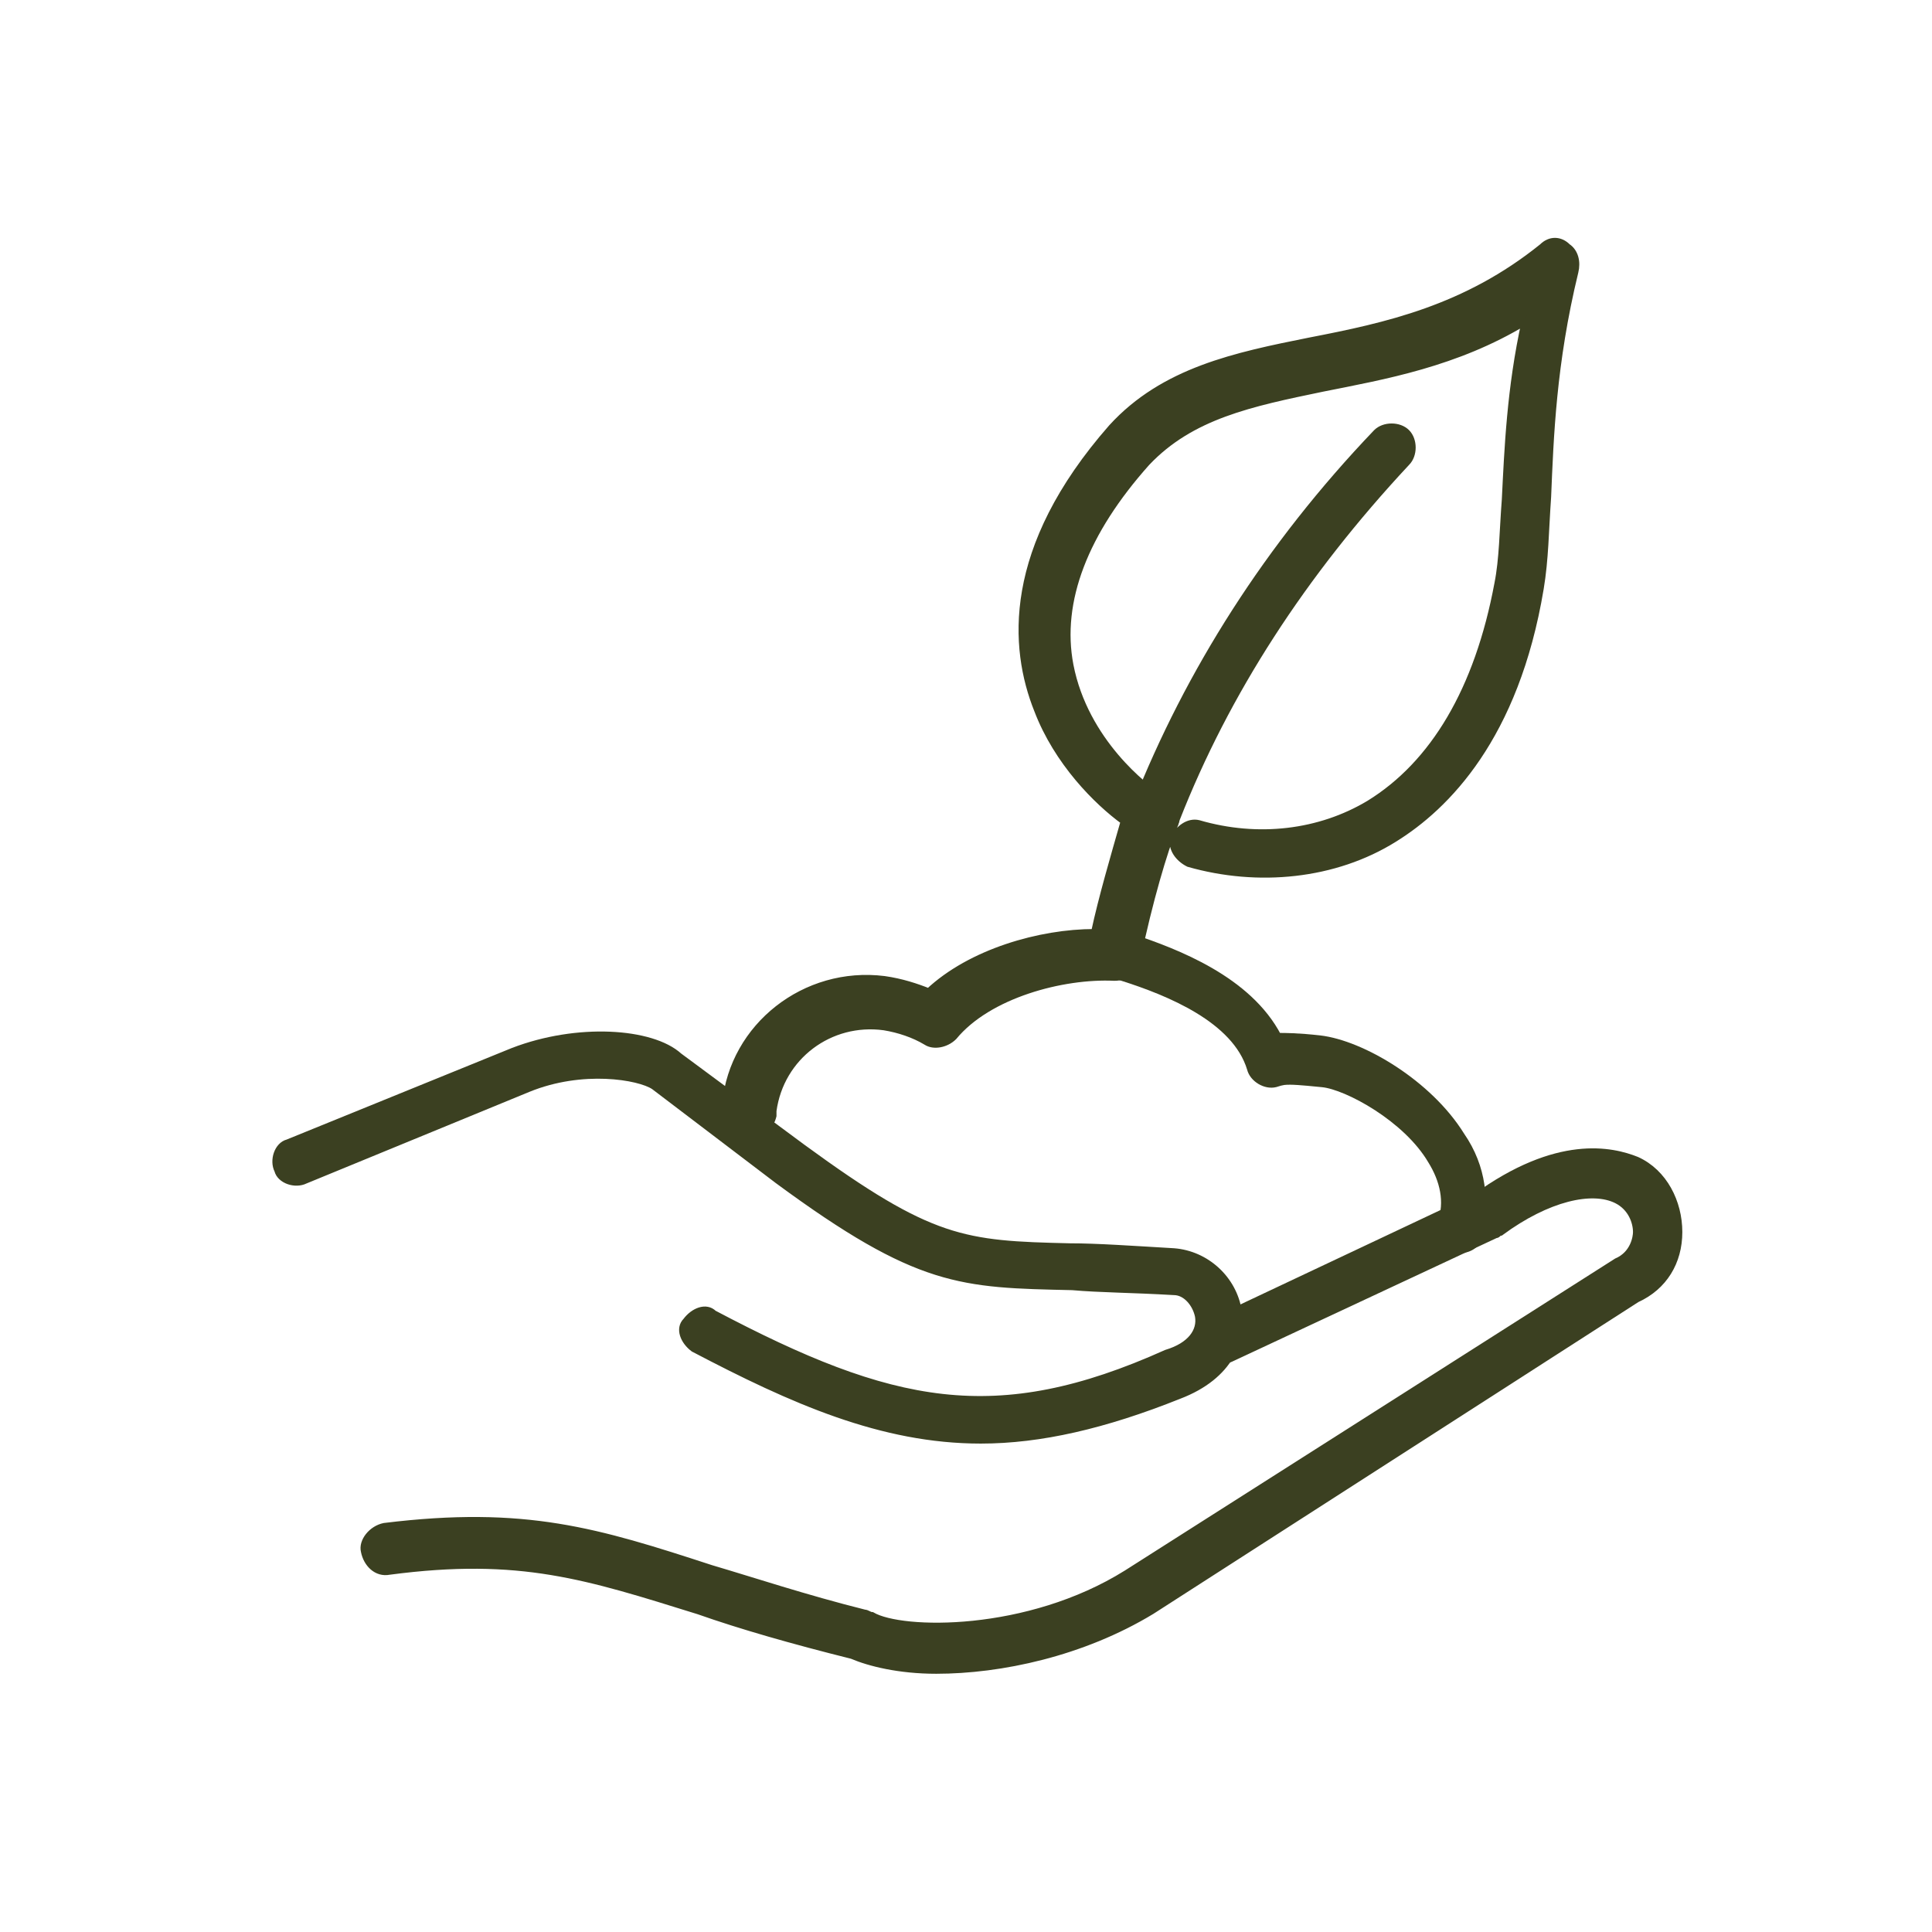
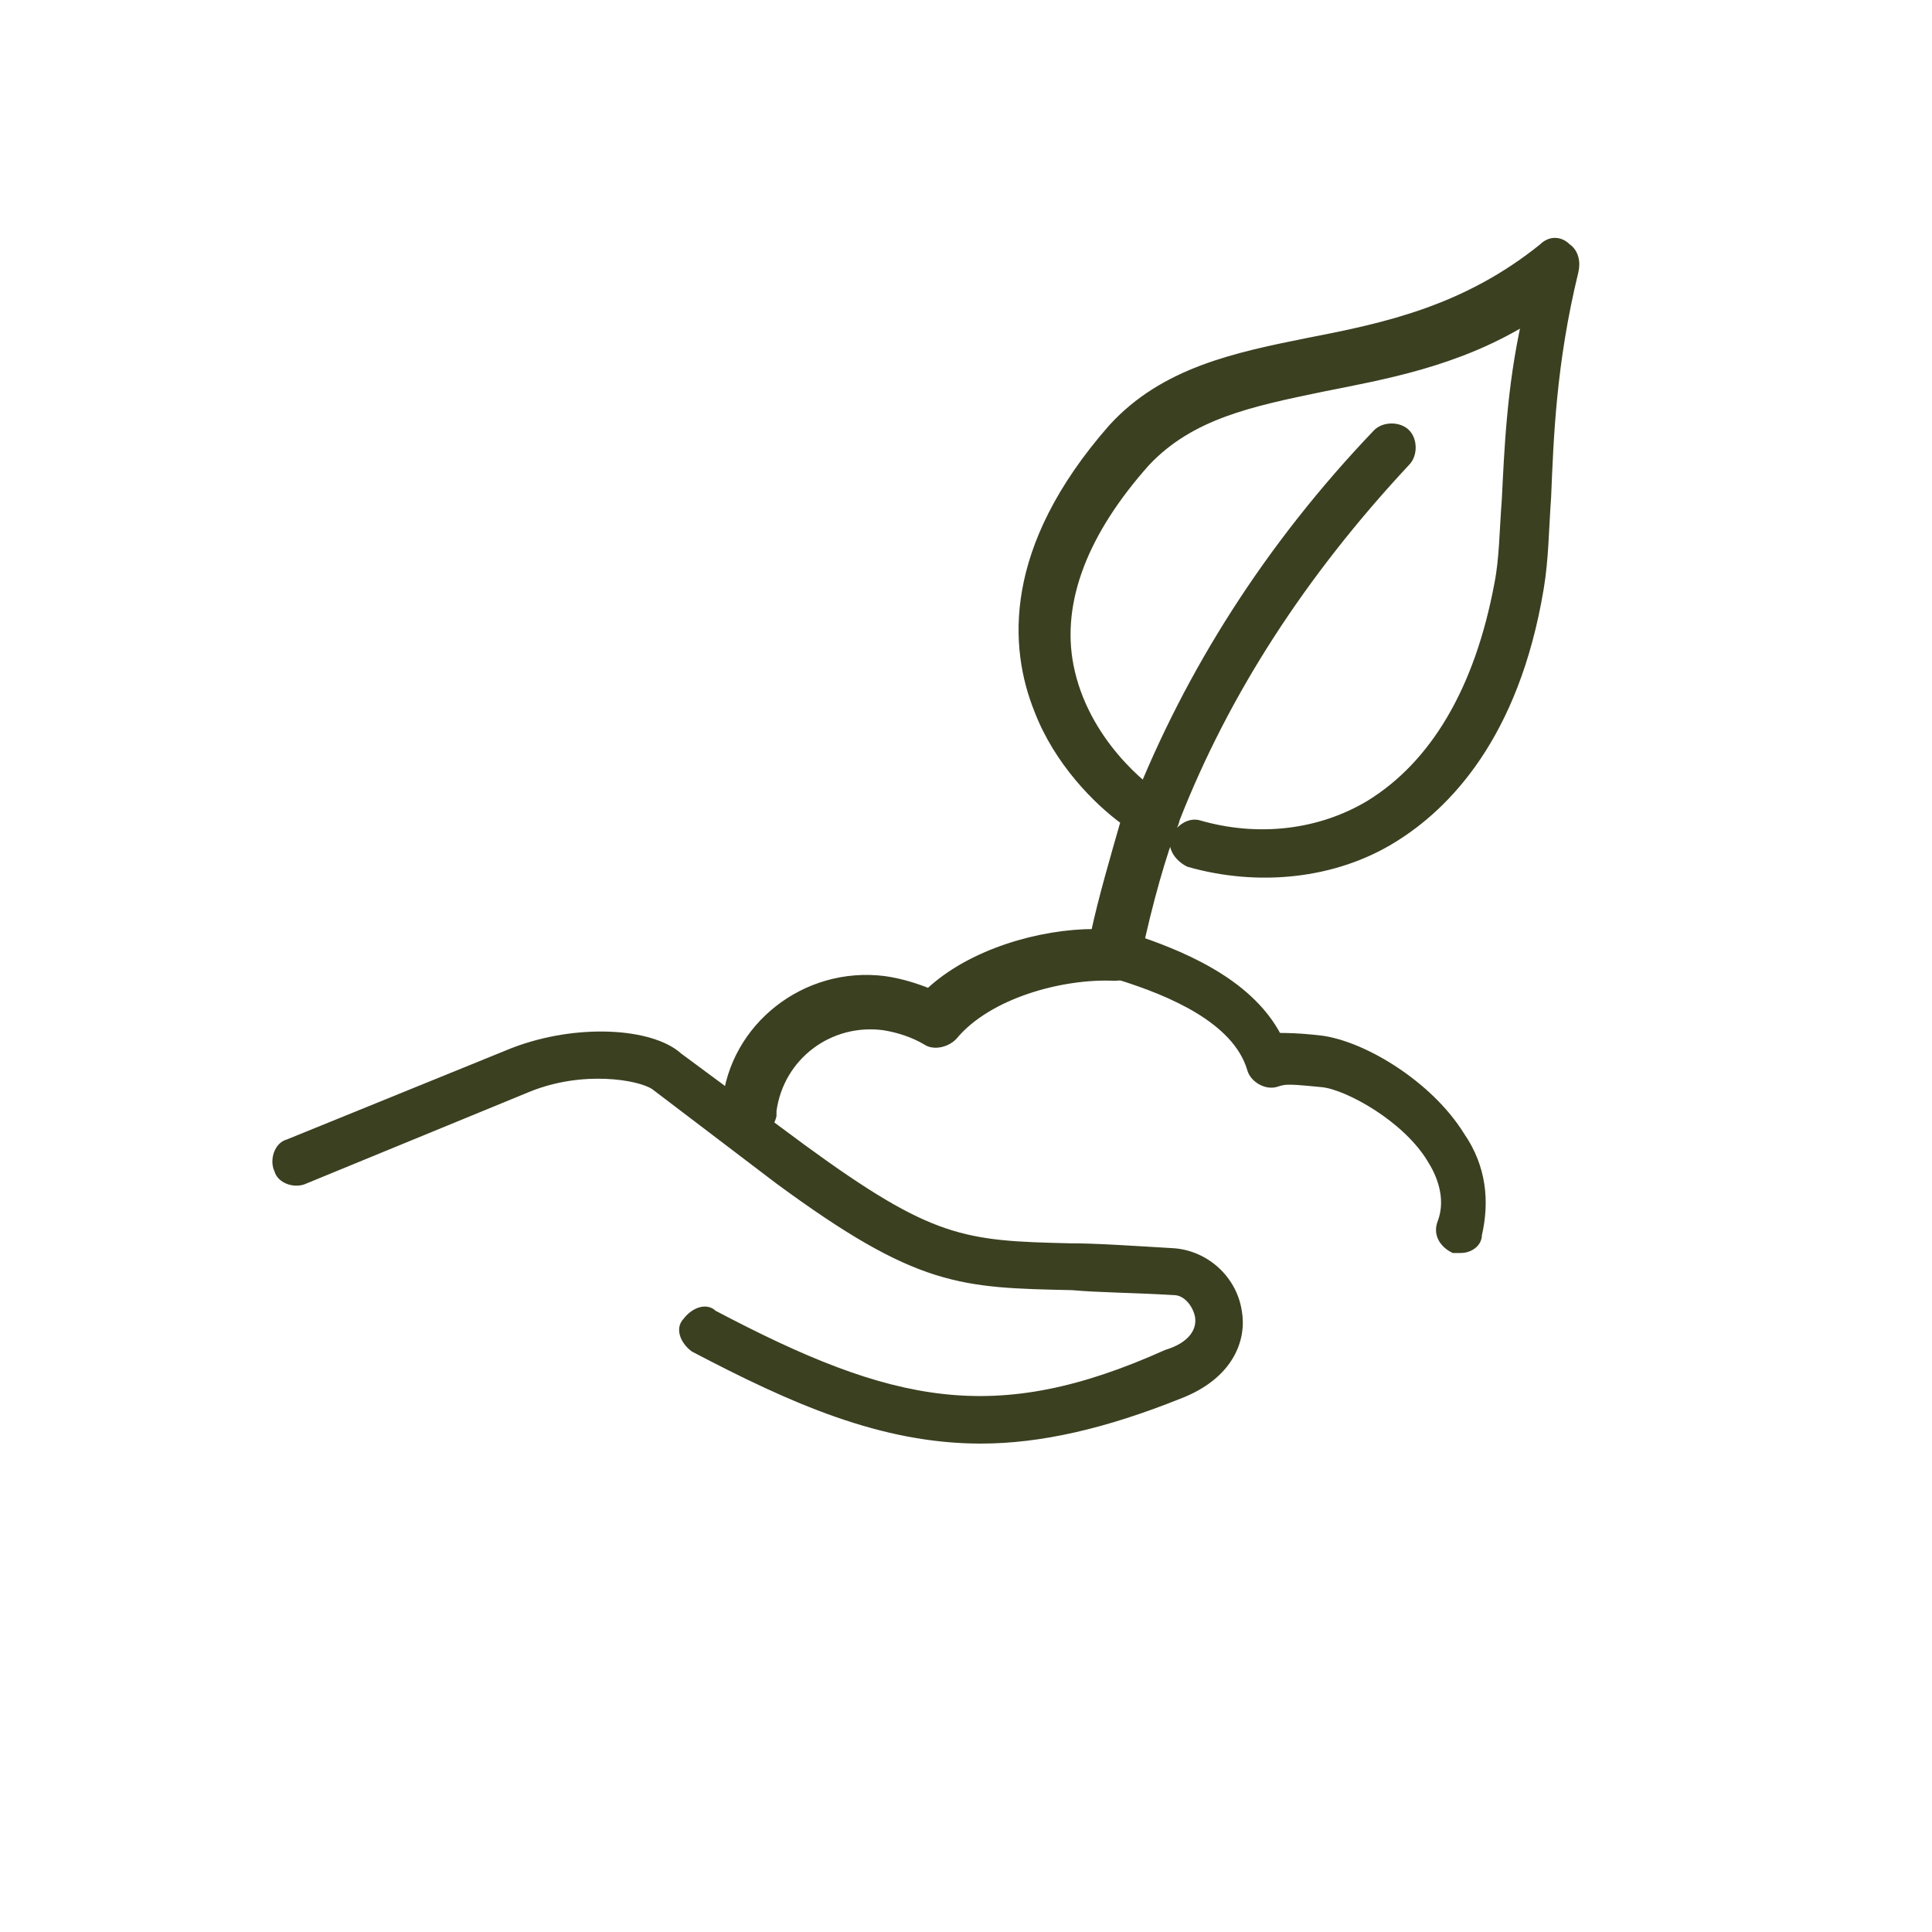
<svg xmlns="http://www.w3.org/2000/svg" width="56" height="56" viewBox="0 0 56 56" fill="none">
  <path d="M21.685 32.915C21.326 32.915 21.039 32.628 21.039 32.198C21.039 32.126 21.039 32.054 21.039 31.983C21.254 29.759 23.335 28.109 25.63 28.396C26.132 28.467 26.563 28.611 26.921 28.754C28.141 27.607 30.15 27.033 31.728 27.033C31.943 26.028 32.302 24.809 32.589 23.805C31.799 23.231 30.652 22.083 30.078 20.576C29.36 18.783 29.145 15.913 32.23 12.398C33.736 10.748 35.817 10.318 37.969 9.887C40.193 9.457 42.488 8.955 44.712 7.161C44.927 6.946 45.214 6.946 45.429 7.161C45.645 7.305 45.716 7.592 45.645 7.879C44.999 10.533 44.927 12.685 44.855 14.407C44.784 15.411 44.784 16.2 44.64 17.061C43.923 21.365 41.914 23.374 40.408 24.307C38.686 25.383 36.462 25.598 34.454 25.024C34.167 24.881 33.952 24.594 34.023 24.307C34.167 24.02 34.454 23.805 34.741 23.876C36.462 24.378 38.256 24.163 39.691 23.302C41.556 22.154 42.847 20.002 43.421 16.918C43.564 16.2 43.564 15.411 43.636 14.479C43.708 13.044 43.779 11.25 44.21 9.314C42.201 10.533 40.121 10.892 38.328 11.25C36.247 11.681 34.526 12.04 33.234 13.403C31.441 15.411 30.652 17.42 31.01 19.285C31.441 21.509 33.234 22.872 33.593 23.087C33.665 23.087 33.665 23.087 33.736 23.159C34.023 23.302 34.167 23.661 34.023 23.948C33.736 24.665 33.306 26.1 32.947 27.822C32.876 28.109 32.66 28.324 32.302 28.324C30.795 28.252 28.643 28.826 27.639 30.046C27.424 30.261 27.065 30.333 26.85 30.189C26.491 29.974 26.061 29.83 25.63 29.759C24.052 29.543 22.617 30.619 22.402 32.198C22.402 32.27 22.402 32.341 22.402 32.341C22.33 32.628 22.115 32.915 21.685 32.915ZM33.091 23.087C33.019 23.159 33.019 23.159 32.947 23.231C33.019 23.159 33.019 23.087 33.091 23.087Z" fill="#3B4021" stroke="#3B4021" stroke-width="0.21" stroke-miterlimit="10" />
  <path d="M33.522 24.163C33.45 24.163 33.378 24.163 33.307 24.091C33.02 23.948 32.804 23.589 32.948 23.302C34.455 19.5 36.75 15.841 39.906 12.541C40.122 12.326 40.552 12.326 40.767 12.541C40.983 12.757 40.983 13.187 40.767 13.402C37.754 16.63 35.531 20.074 34.096 23.732C34.024 24.019 33.809 24.163 33.522 24.163Z" fill="#3B4021" stroke="#3B4021" stroke-width="0.21" stroke-miterlimit="10" />
  <path d="M42.348 36.214C42.276 36.214 42.204 36.214 42.132 36.214C41.846 36.071 41.63 35.784 41.774 35.425C41.989 34.851 41.846 34.206 41.487 33.632C40.769 32.412 39.048 31.48 38.33 31.408C37.613 31.336 37.47 31.336 37.398 31.336C37.254 31.336 37.183 31.336 36.967 31.408C36.681 31.48 36.322 31.265 36.25 30.977C35.82 29.543 33.883 28.754 32.52 28.323L32.018 28.18C31.731 28.036 31.515 27.678 31.659 27.391C31.802 27.104 32.161 26.889 32.448 27.032L32.807 27.175C34.098 27.606 36.178 28.395 37.039 30.045C37.254 30.045 37.613 30.045 38.259 30.117C39.478 30.26 41.415 31.408 42.348 32.914C42.993 33.847 43.065 34.851 42.85 35.784C42.85 36.071 42.563 36.214 42.348 36.214Z" fill="#3B4021" stroke="#3B4021" stroke-width="0.21" stroke-miterlimit="10" />
-   <path d="M27.137 48.41C26.061 48.41 25.2 48.194 24.698 47.979C22.976 47.549 21.47 47.118 20.25 46.688C17.022 45.684 15.085 45.038 11.283 45.54C10.924 45.612 10.637 45.325 10.566 44.966C10.494 44.679 10.781 44.321 11.14 44.249C15.229 43.747 17.309 44.392 20.609 45.468C21.828 45.827 23.335 46.329 25.056 46.76C25.128 46.76 25.2 46.831 25.272 46.831C26.133 47.334 29.791 47.405 32.66 45.612L46.864 36.573C47.366 36.358 47.438 35.855 47.438 35.712C47.438 35.425 47.295 34.995 46.864 34.779C46.147 34.421 44.856 34.708 43.493 35.712C43.421 35.712 43.421 35.784 43.349 35.784L35.673 39.371C35.386 39.514 34.956 39.371 34.884 39.084C34.741 38.797 34.884 38.366 35.171 38.295L42.775 34.708C45.143 32.986 46.721 33.345 47.438 33.632C48.227 33.99 48.658 34.851 48.658 35.712C48.658 36.573 48.227 37.29 47.438 37.649L33.378 46.688C31.369 47.907 29.002 48.41 27.137 48.41Z" fill="#3B4021" stroke="#3B4021" stroke-width="0.21" stroke-miterlimit="10" />
  <path d="M28.429 41.738C25.56 41.738 22.977 40.59 20.108 39.084C19.821 38.869 19.678 38.51 19.893 38.295C20.108 38.008 20.467 37.864 20.682 38.08C25.847 40.806 28.86 41.451 33.81 39.227C34.527 39.012 34.814 38.582 34.742 38.151C34.67 37.793 34.383 37.434 34.025 37.434C32.805 37.362 31.873 37.362 31.084 37.291C27.855 37.219 26.636 37.219 22.547 34.206L18.96 31.48C18.53 31.193 16.88 30.906 15.302 31.552L8.845 34.206C8.558 34.349 8.128 34.206 8.056 33.919C7.913 33.632 8.056 33.202 8.343 33.13L14.871 30.476C16.736 29.758 18.889 29.902 19.678 30.619L23.264 33.273C26.995 35.999 27.927 36.071 31.012 36.143C31.801 36.143 32.805 36.215 34.025 36.286C34.957 36.358 35.746 37.075 35.89 38.008C36.033 38.797 35.675 39.873 34.168 40.447C32.016 41.308 30.151 41.738 28.429 41.738Z" fill="#3B4021" stroke="#3B4021" stroke-width="0.21" stroke-miterlimit="10" />
</svg>